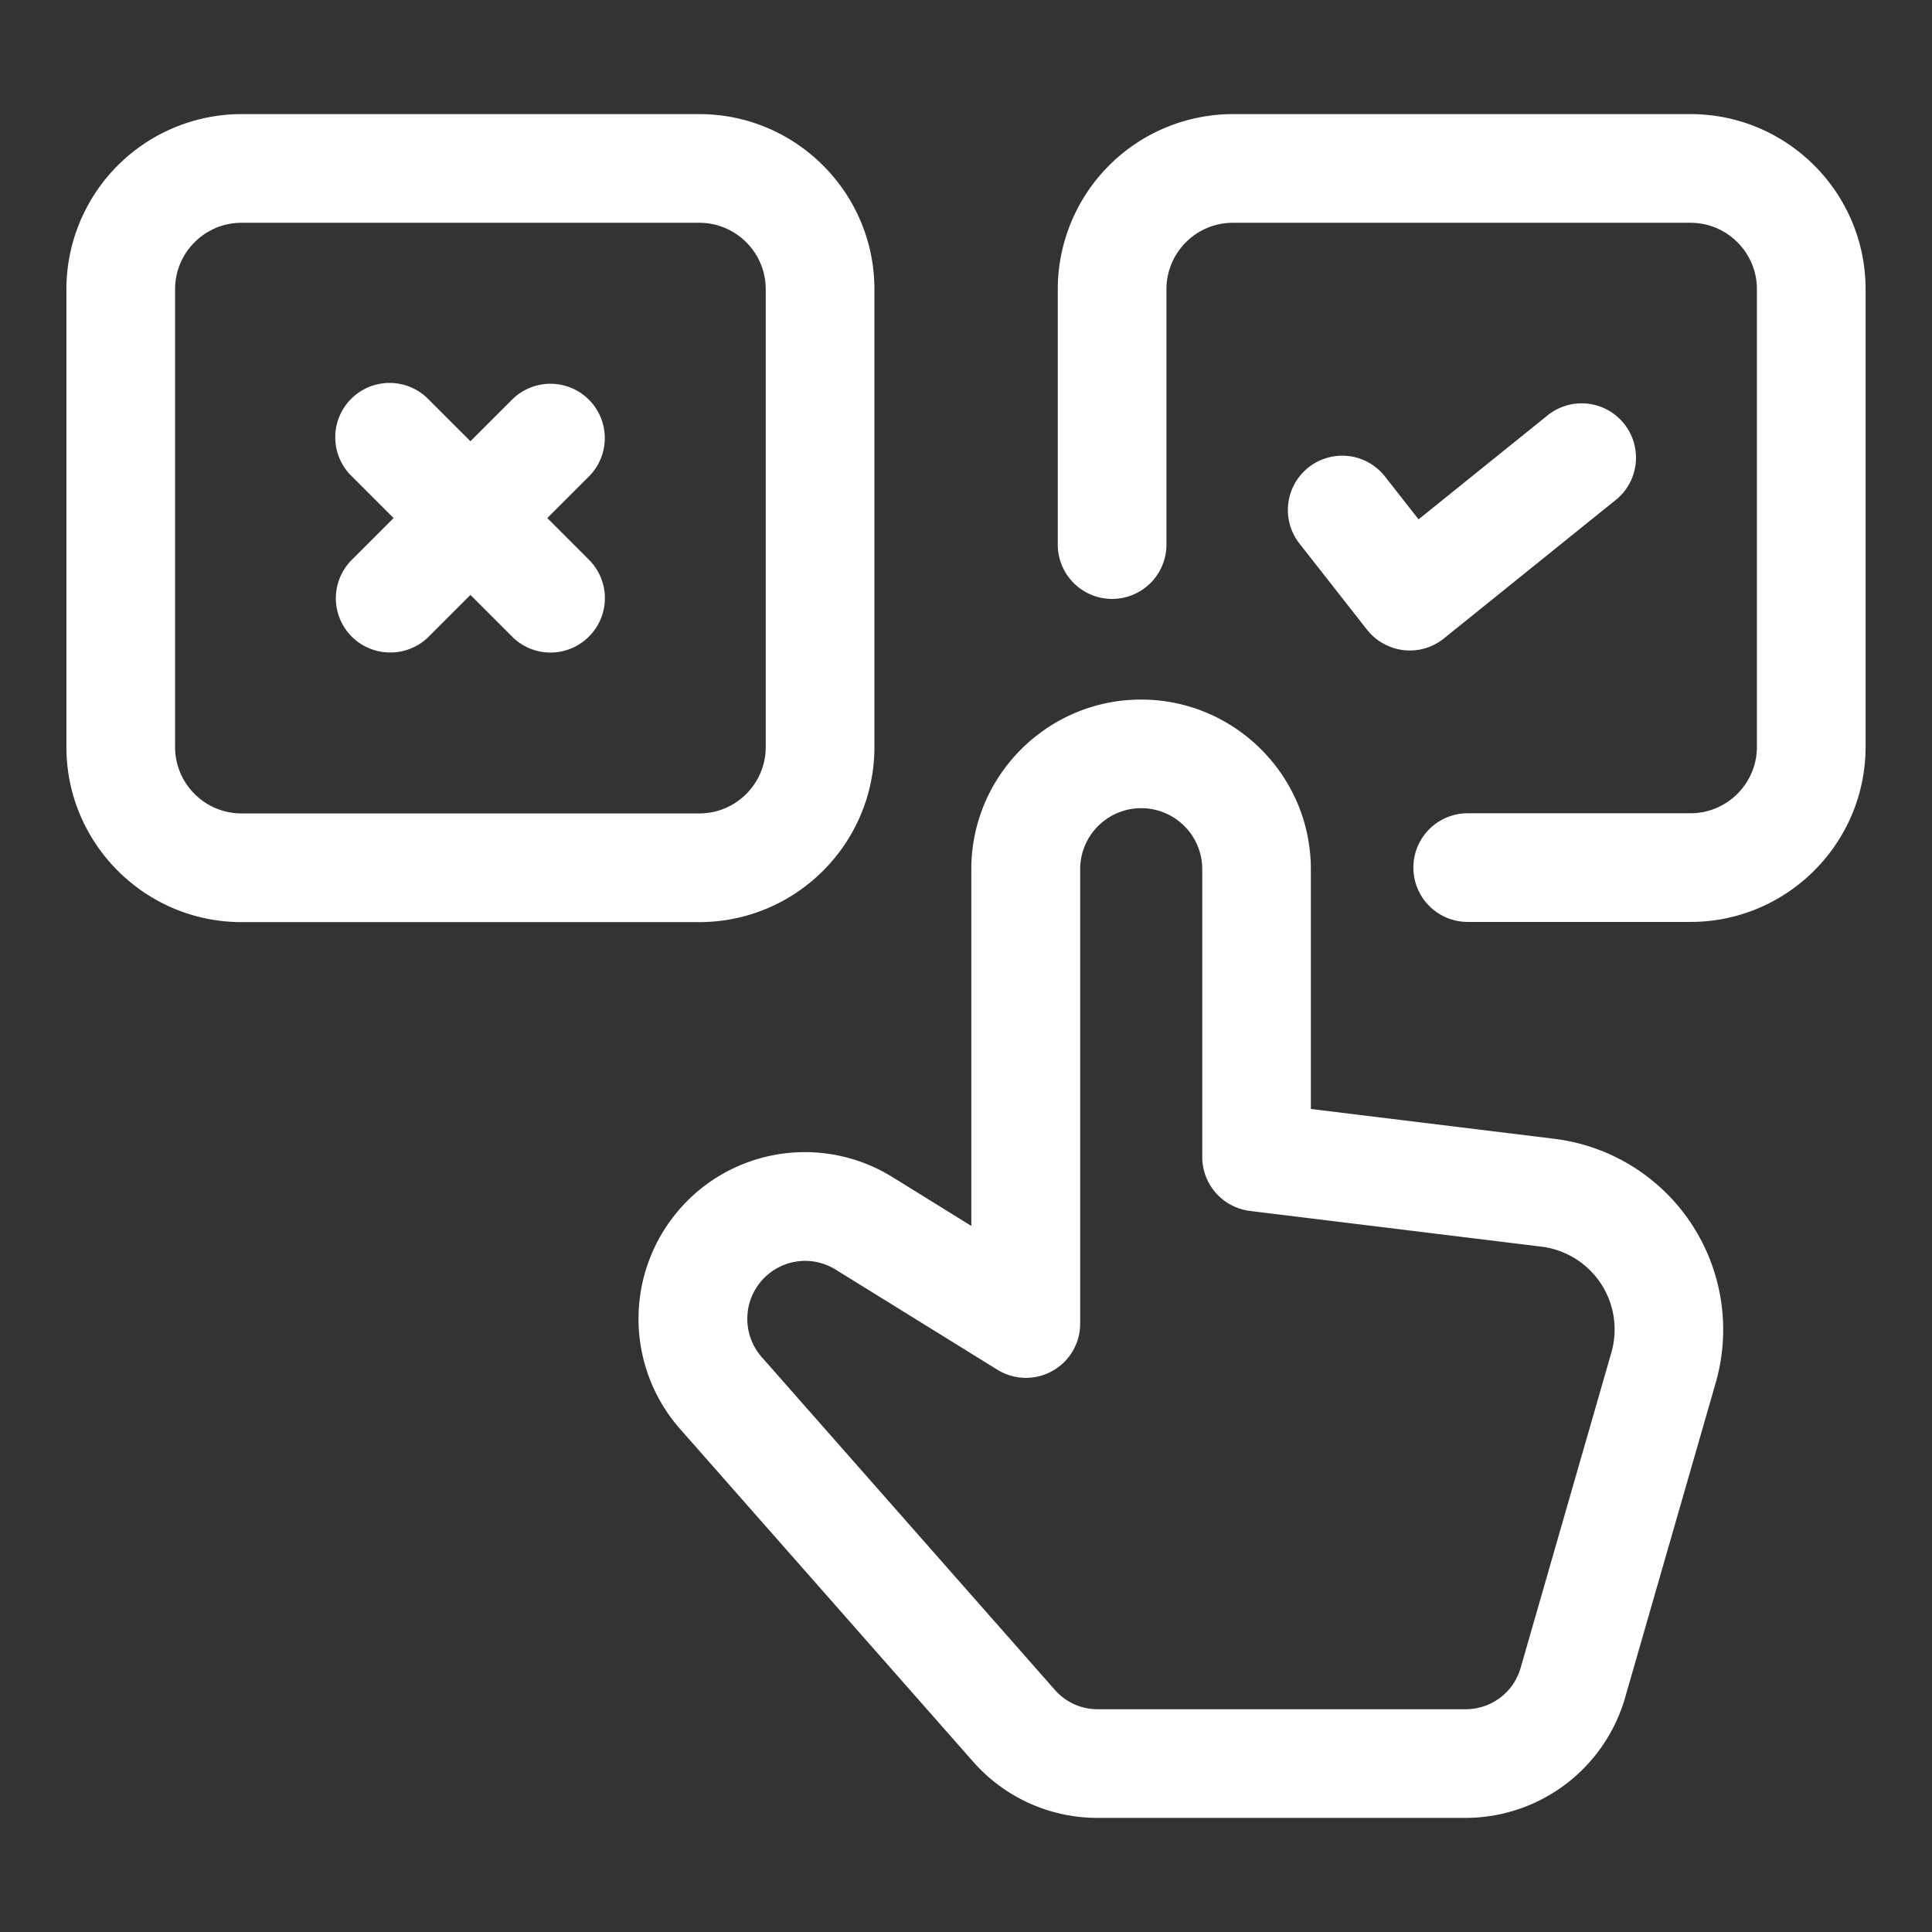
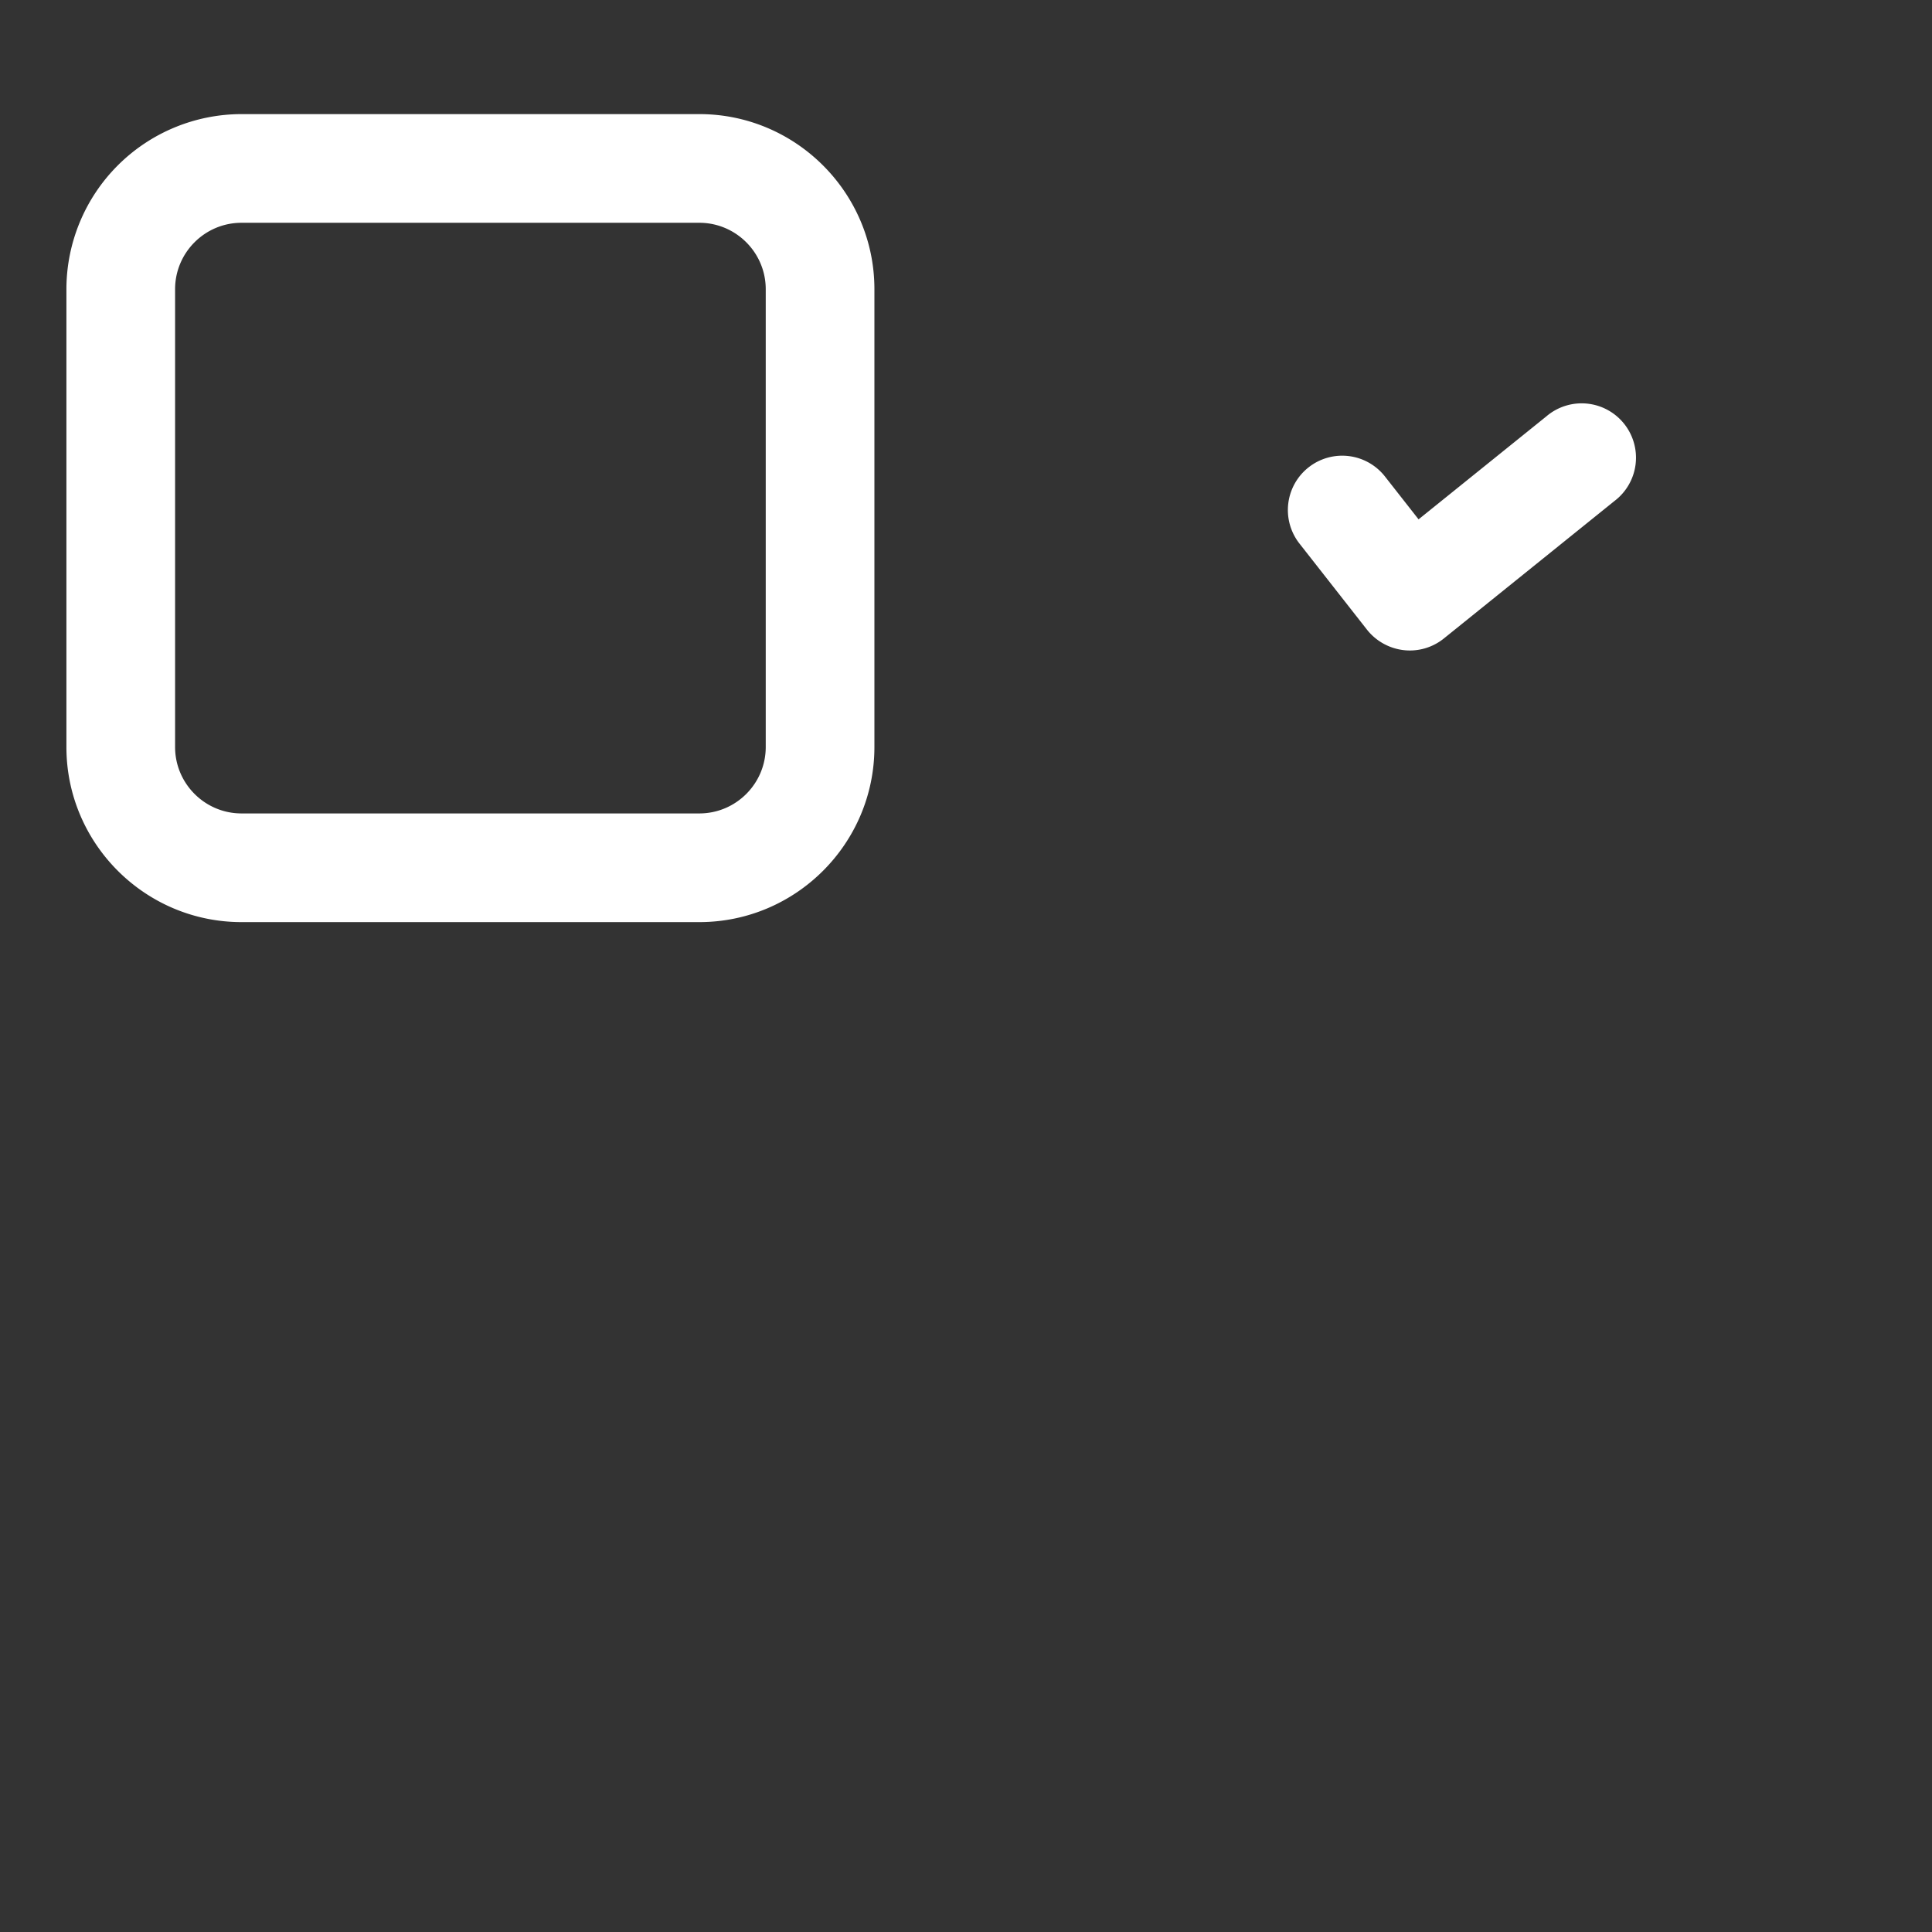
<svg xmlns="http://www.w3.org/2000/svg" version="1.1" width="100" height="100" x="0" y="0" viewBox="0 0 32 32" style="enable-background:new 0 0 512 512" xml:space="preserve" class="">
  <rect x="0" y="0" width="32" height="32" fill="#333333" stroke="none" />
  <g>
-     <path d="M9.754 6.62a.9.9 0 0 0-1.273 0l-.689.688-.689-.688A.9.9 0 1 0 5.83 7.892l.689.689-.69.69a.898.898 0 0 0 .637 1.536.897.897 0 0 0 .637-.264l.689-.689.689.689a.897.897 0 0 0 1.274 0 .898.898 0 0 0 0-1.272l-.69-.69.689-.689a.9.9 0 0 0 0-1.272z" fill="#fff" opacity="1" data-original="#000000" class="" />
    <path d="M14.483 12.373V4.79c0-1.599-1.302-2.9-2.9-2.9H4a2.903 2.903 0 0 0-2.9 2.9v7.583c0 1.599 1.302 2.9 2.9 2.9h7.583c1.599 0 2.9-1.301 2.9-2.9zm-11.583 0V4.79c0-.606.493-1.1 1.1-1.1h7.583c.606 0 1.1.494 1.1 1.1v7.583c0 .606-.493 1.1-1.1 1.1H4c-.606 0-1.1-.494-1.1-1.1zM23.248 10.768a.895.895 0 0 0 .667-.193l2.827-2.278a.9.9 0 1 0-1.129-1.401l-2.117 1.706-.549-.7a.9.9 0 1 0-1.416 1.111l1.111 1.417c.149.188.367.31.606.338z" fill="#fff" opacity="1" data-original="#000000" class="" />
-     <path d="M28 1.89h-7.58a2.903 2.903 0 0 0-2.9 2.9v4.23a.9.9 0 0 0 1.8 0V4.79c0-.606.493-1.1 1.1-1.1H28c.606 0 1.1.494 1.1 1.1v7.58c0 .606-.493 1.1-1.1 1.1h-3.69a.9.9 0 0 0 0 1.8H28c1.599 0 2.9-1.301 2.9-2.9V4.79c0-1.6-1.301-2.9-2.9-2.9z" fill="#fff" opacity="1" data-original="#000000" class="" />
-     <path d="m25.744 18.862-4.032-.494v-3.97c0-1.55-1.262-2.811-2.812-2.811s-2.812 1.261-2.812 2.811v5.907l-1.303-.807a2.752 2.752 0 0 0-3.634.658 2.763 2.763 0 0 0 .111 3.51l4.857 5.514c.52.591 1.27.93 2.057.93h6.104a2.753 2.753 0 0 0 2.634-1.982l1.503-5.223a3.185 3.185 0 0 0-2.673-4.043zm.944 3.545-1.503 5.223a.944.944 0 0 1-.903.68h-6.104a.936.936 0 0 1-.705-.319l-4.857-5.514a.96.96 0 0 1 .719-1.593.96.96 0 0 1 .505.144l2.677 1.657a.898.898 0 0 0 1.374-.765v-7.523a1.011 1.011 0 0 1 2.022 0v4.766c0 .455.34.838.791.894l4.823.591a1.382 1.382 0 0 1 1.161 1.759z" fill="#fff" opacity="1" data-original="#000000" class="" />
  </g>
</svg>